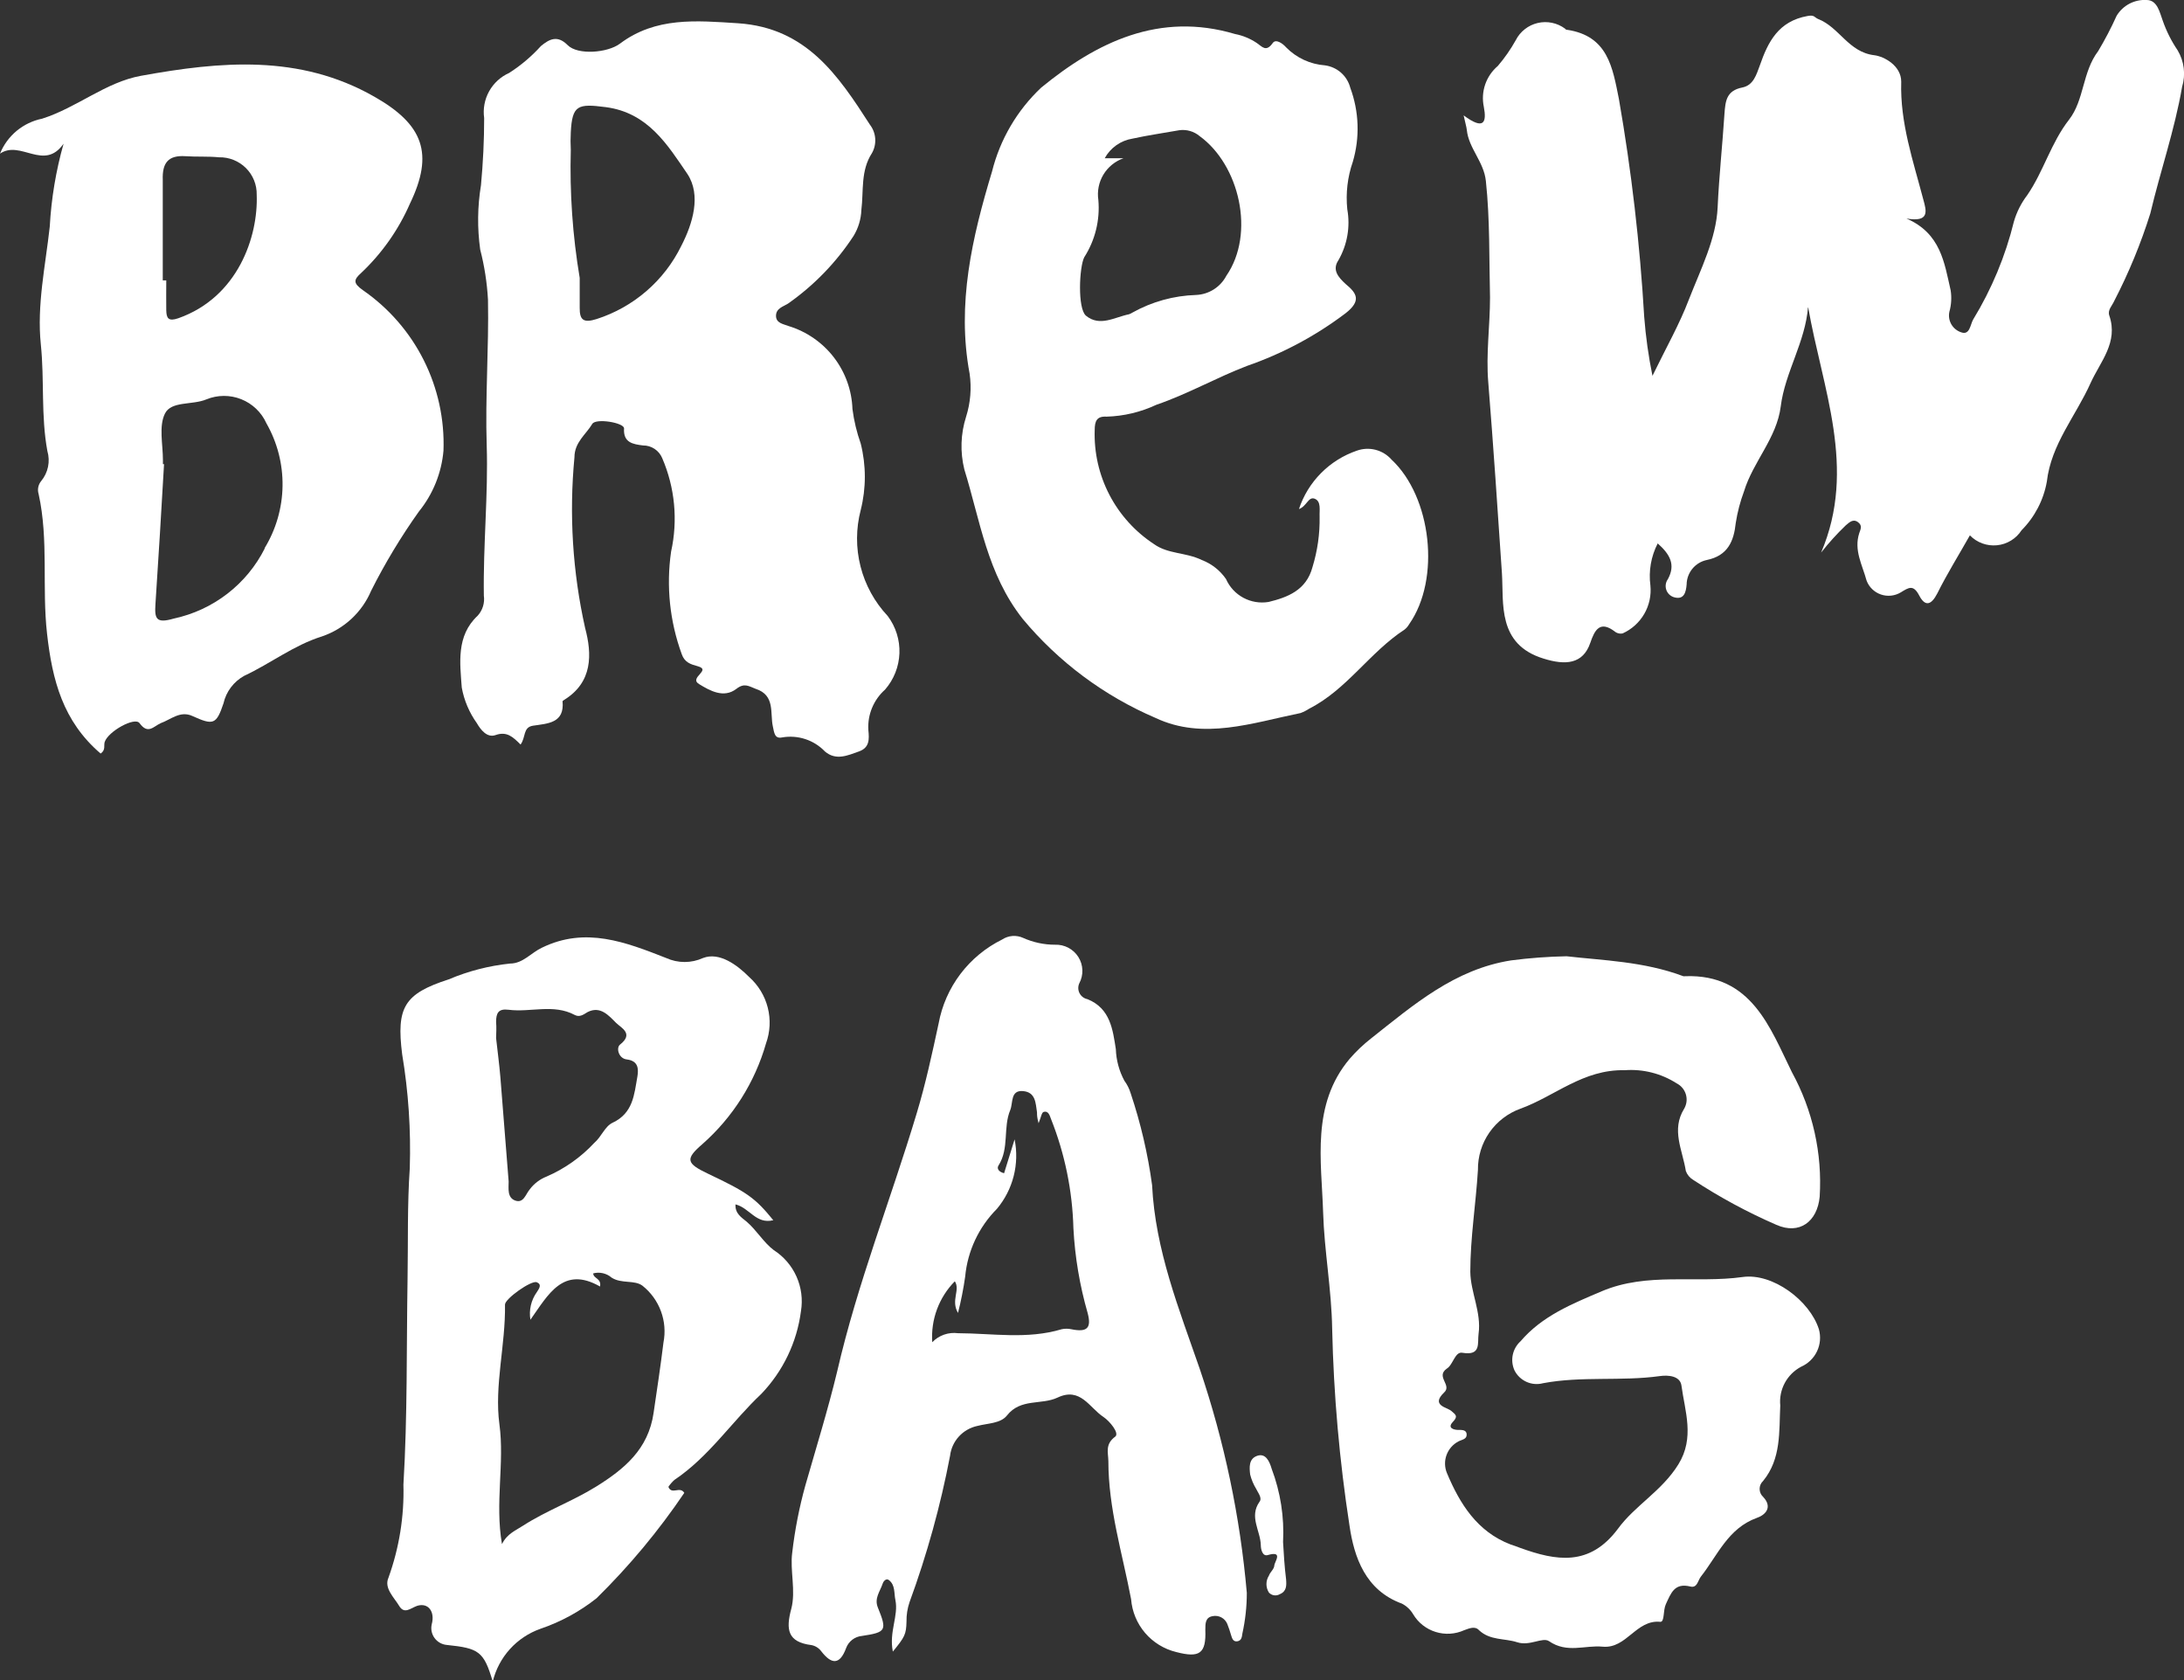
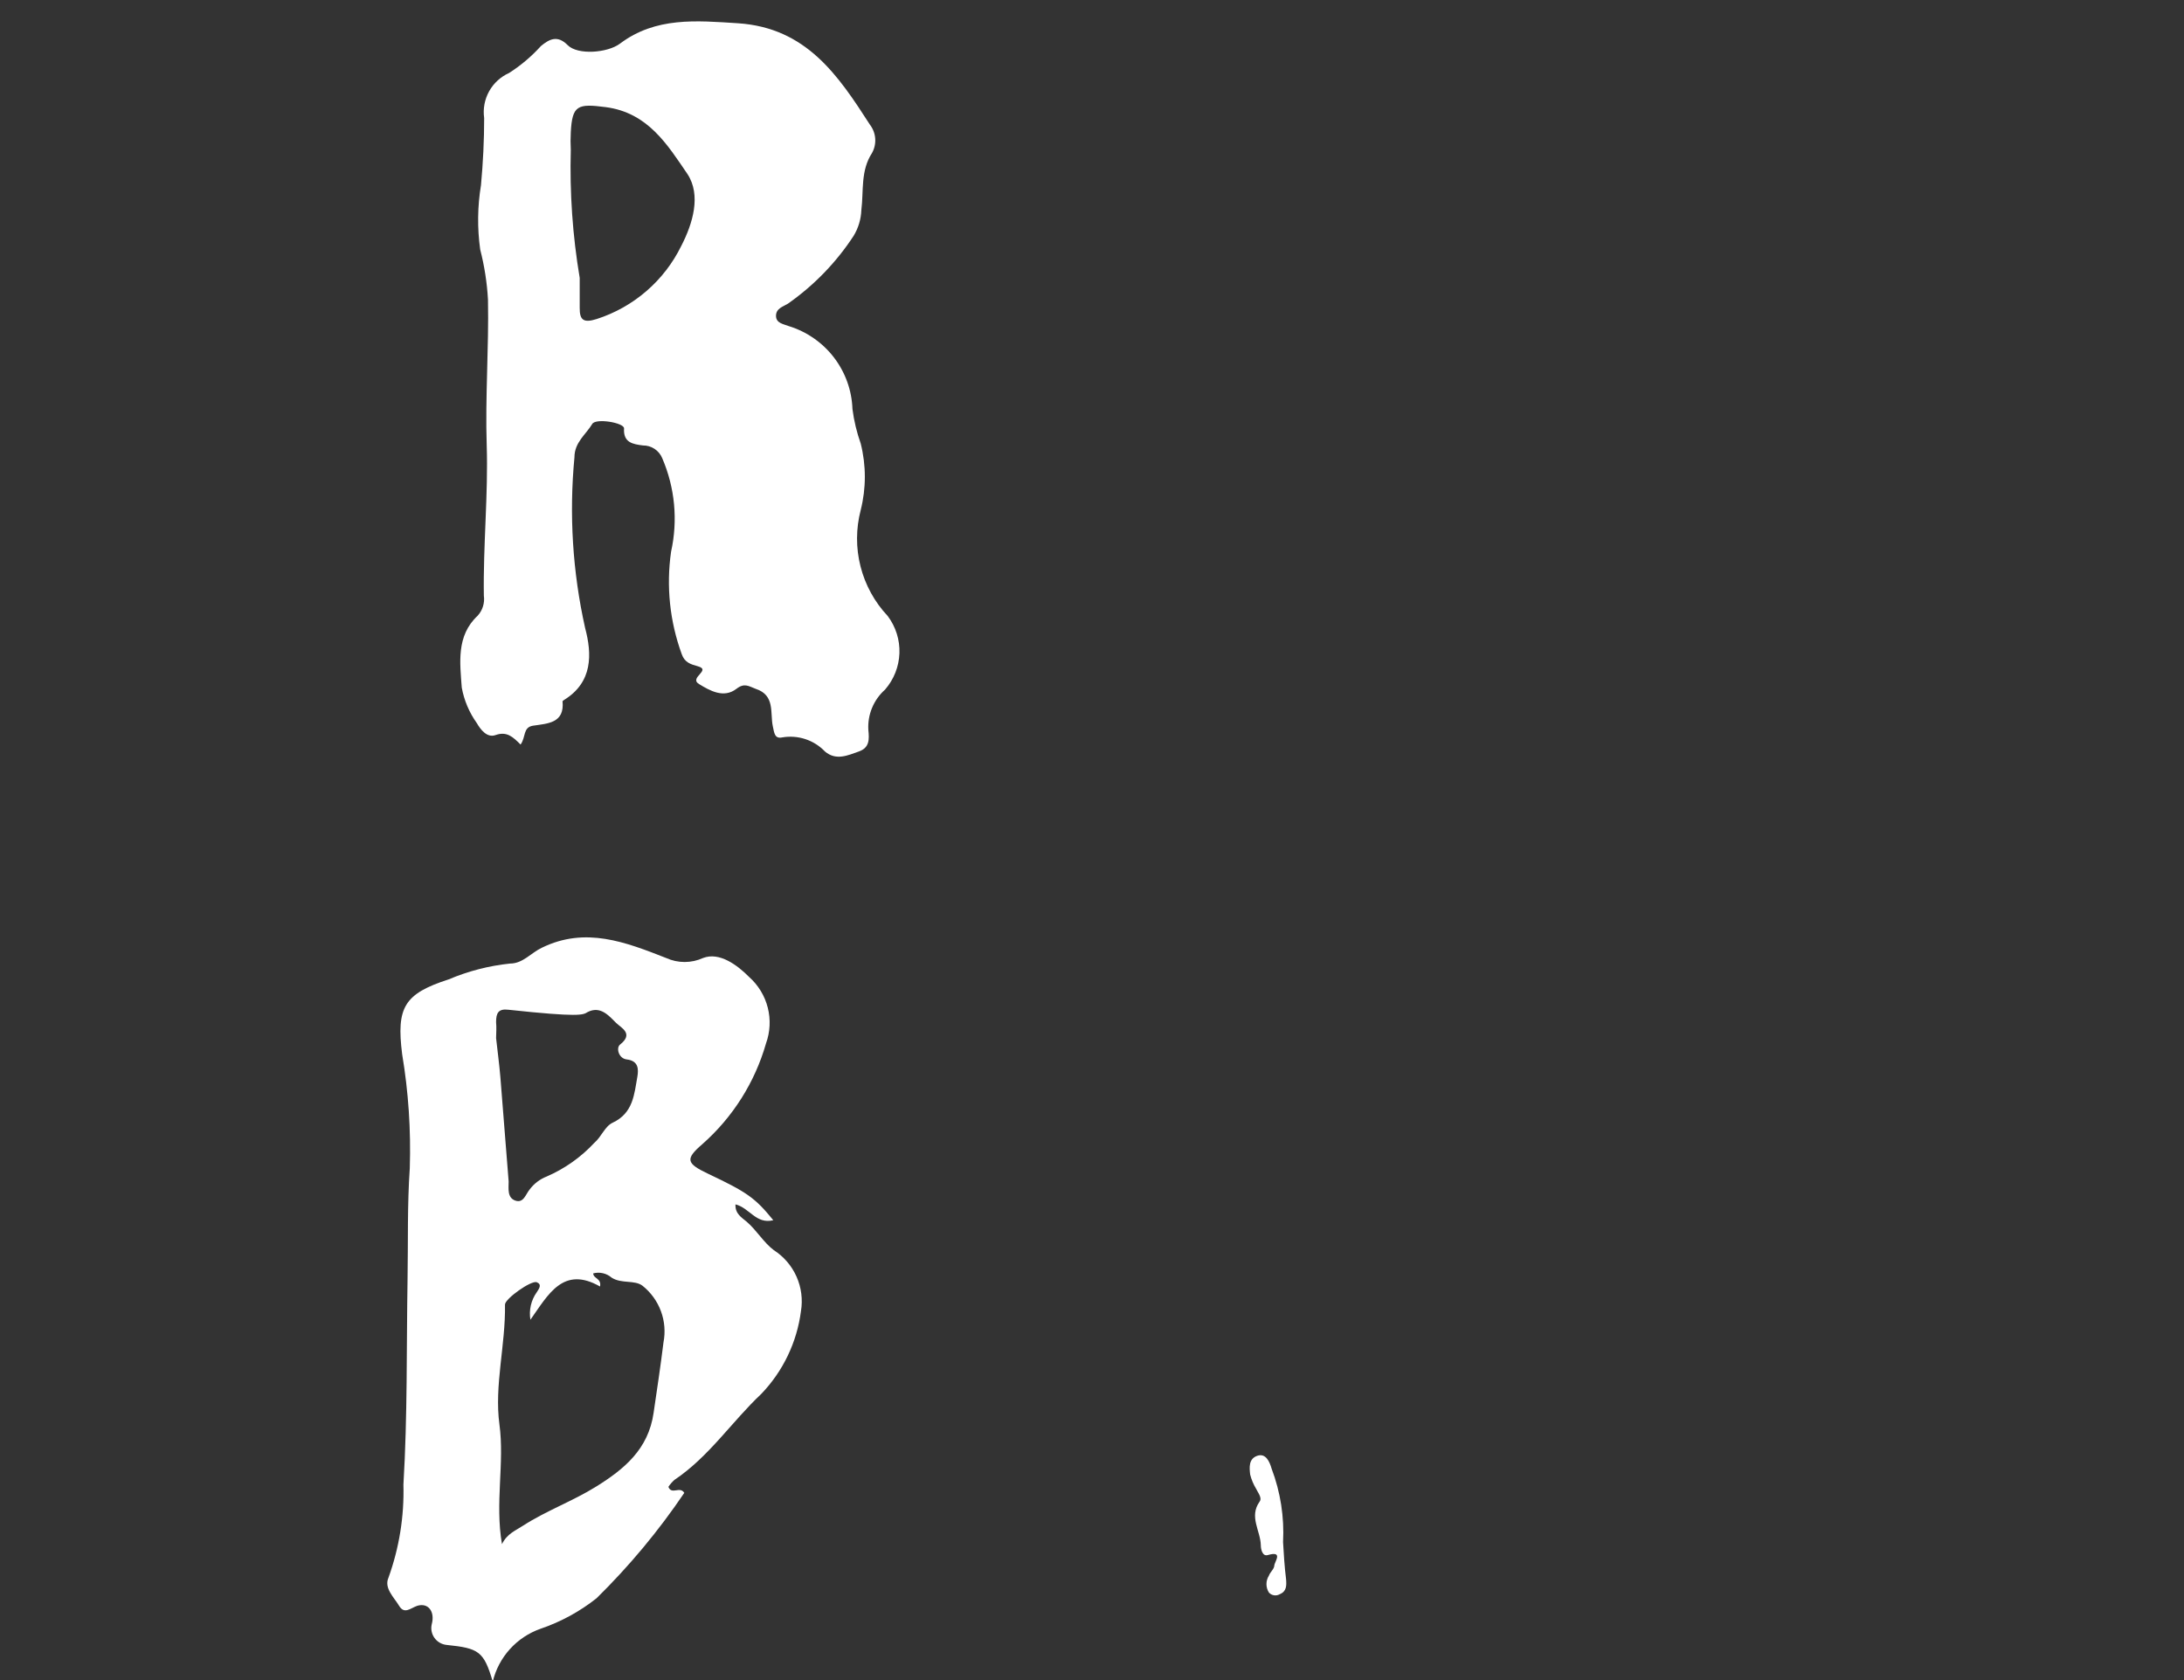
<svg xmlns="http://www.w3.org/2000/svg" width="156" height="120" viewBox="0 0 156 120" fill="none">
  <rect x="0" y="0" width="156" height="120" fill="#333333" stroke="none" />
  <g clip-path="url(#clip0_1672_10084)">
-     <path d="M55.27 89.291C54.543 88.748 54.044 87.867 53.328 87.256C52.976 86.963 52.499 86.691 52.534 86.024C53.544 86.273 53.998 87.46 55.236 87.155C53.93 85.55 53.362 85.154 50.569 83.832C49.025 83.097 48.923 82.792 50.172 81.718C52.343 79.802 53.919 77.308 54.714 74.53C55.011 73.709 55.056 72.819 54.841 71.973C54.627 71.127 54.163 70.364 53.51 69.782C52.67 68.935 51.387 67.974 50.217 68.426C49.804 68.614 49.355 68.712 48.9 68.712C48.446 68.712 47.997 68.614 47.583 68.426C44.7 67.296 41.827 66.166 38.705 67.692C37.933 68.053 37.354 68.822 36.434 68.822C34.925 68.979 33.448 69.36 32.051 69.952C28.861 70.981 28.305 71.953 28.725 75.298C29.174 77.986 29.357 80.712 29.27 83.436C29.088 86.058 29.156 88.703 29.111 91.348C29.031 96.231 29.111 101.125 28.816 106.041C28.878 108.303 28.516 110.557 27.748 112.687C27.419 113.433 28.134 114.077 28.509 114.699C28.884 115.321 29.315 114.869 29.792 114.699C30.587 114.45 31.086 115.106 30.837 116.022C30.799 116.19 30.797 116.364 30.833 116.533C30.868 116.701 30.939 116.861 31.041 117C31.143 117.139 31.274 117.255 31.425 117.339C31.576 117.424 31.743 117.476 31.915 117.491C34.186 117.728 34.561 117.932 35.196 120.113C35.403 119.251 35.822 118.454 36.417 117.794C37.012 117.135 37.764 116.634 38.603 116.338C40.054 115.845 41.41 115.107 42.61 114.157C44.946 111.861 47.046 109.34 48.878 106.629C48.56 106.12 47.981 106.799 47.742 106.2C47.864 106.016 48.009 105.849 48.174 105.702C50.638 104.052 52.261 101.554 54.384 99.554C55.933 97.936 56.923 95.87 57.211 93.654C57.35 92.817 57.24 91.959 56.895 91.184C56.55 90.409 55.985 89.751 55.27 89.291ZM35.435 73.004C35.435 72.359 35.594 72.032 36.321 72.122C37.887 72.326 39.534 71.681 41.055 72.495C41.384 72.665 41.645 72.495 41.963 72.292C42.883 71.817 43.485 72.54 44.018 73.072C44.382 73.422 45.279 73.829 44.291 74.609C43.996 74.835 44.177 75.603 44.768 75.671C45.63 75.773 45.608 76.394 45.528 76.892C45.301 78.158 45.233 79.503 43.757 80.192C43.212 80.441 42.951 81.209 42.452 81.628C41.496 82.656 40.336 83.476 39.045 84.035C38.561 84.224 38.14 84.545 37.831 84.962C37.547 85.301 37.399 85.957 36.809 85.753C36.218 85.55 36.332 84.883 36.332 84.385C36.127 81.899 35.946 79.424 35.741 76.937C35.662 75.999 35.537 75.072 35.435 74.145C35.446 73.761 35.469 73.377 35.435 73.004ZM47.39 95.891C47.186 97.564 46.925 99.282 46.686 100.91C46.312 103.532 44.563 104.945 42.588 106.177C40.919 107.217 39.034 107.895 37.365 108.969C36.82 109.33 36.23 109.534 35.855 110.291C35.344 107.33 36.048 104.504 35.673 101.735C35.299 98.966 36.116 96.084 36.071 93.179C36.071 92.761 37.955 91.427 38.341 91.585C38.727 91.743 38.512 92.037 38.341 92.297C38.14 92.579 37.996 92.898 37.918 93.236C37.84 93.573 37.829 93.922 37.887 94.264C39.159 92.467 40.226 90.387 42.86 91.89C42.974 91.291 42.383 91.337 42.372 90.952C42.6 90.892 42.839 90.888 43.069 90.942C43.298 90.995 43.511 91.103 43.689 91.257C44.393 91.71 45.324 91.404 45.892 91.834C46.49 92.309 46.946 92.939 47.21 93.654C47.475 94.37 47.537 95.143 47.39 95.891Z" fill="white" />
+     <path d="M55.27 89.291C54.543 88.748 54.044 87.867 53.328 87.256C52.976 86.963 52.499 86.691 52.534 86.024C53.544 86.273 53.998 87.46 55.236 87.155C53.93 85.55 53.362 85.154 50.569 83.832C49.025 83.097 48.923 82.792 50.172 81.718C52.343 79.802 53.919 77.308 54.714 74.53C55.011 73.709 55.056 72.819 54.841 71.973C54.627 71.127 54.163 70.364 53.51 69.782C52.67 68.935 51.387 67.974 50.217 68.426C49.804 68.614 49.355 68.712 48.9 68.712C48.446 68.712 47.997 68.614 47.583 68.426C44.7 67.296 41.827 66.166 38.705 67.692C37.933 68.053 37.354 68.822 36.434 68.822C34.925 68.979 33.448 69.36 32.051 69.952C28.861 70.981 28.305 71.953 28.725 75.298C29.174 77.986 29.357 80.712 29.27 83.436C29.088 86.058 29.156 88.703 29.111 91.348C29.031 96.231 29.111 101.125 28.816 106.041C28.878 108.303 28.516 110.557 27.748 112.687C27.419 113.433 28.134 114.077 28.509 114.699C28.884 115.321 29.315 114.869 29.792 114.699C30.587 114.45 31.086 115.106 30.837 116.022C30.799 116.19 30.797 116.364 30.833 116.533C30.868 116.701 30.939 116.861 31.041 117C31.143 117.139 31.274 117.255 31.425 117.339C31.576 117.424 31.743 117.476 31.915 117.491C34.186 117.728 34.561 117.932 35.196 120.113C35.403 119.251 35.822 118.454 36.417 117.794C37.012 117.135 37.764 116.634 38.603 116.338C40.054 115.845 41.41 115.107 42.61 114.157C44.946 111.861 47.046 109.34 48.878 106.629C48.56 106.12 47.981 106.799 47.742 106.2C47.864 106.016 48.009 105.849 48.174 105.702C50.638 104.052 52.261 101.554 54.384 99.554C55.933 97.936 56.923 95.87 57.211 93.654C57.35 92.817 57.24 91.959 56.895 91.184C56.55 90.409 55.985 89.751 55.27 89.291ZM35.435 73.004C35.435 72.359 35.594 72.032 36.321 72.122C41.384 72.665 41.645 72.495 41.963 72.292C42.883 71.817 43.485 72.54 44.018 73.072C44.382 73.422 45.279 73.829 44.291 74.609C43.996 74.835 44.177 75.603 44.768 75.671C45.63 75.773 45.608 76.394 45.528 76.892C45.301 78.158 45.233 79.503 43.757 80.192C43.212 80.441 42.951 81.209 42.452 81.628C41.496 82.656 40.336 83.476 39.045 84.035C38.561 84.224 38.14 84.545 37.831 84.962C37.547 85.301 37.399 85.957 36.809 85.753C36.218 85.55 36.332 84.883 36.332 84.385C36.127 81.899 35.946 79.424 35.741 76.937C35.662 75.999 35.537 75.072 35.435 74.145C35.446 73.761 35.469 73.377 35.435 73.004ZM47.39 95.891C47.186 97.564 46.925 99.282 46.686 100.91C46.312 103.532 44.563 104.945 42.588 106.177C40.919 107.217 39.034 107.895 37.365 108.969C36.82 109.33 36.23 109.534 35.855 110.291C35.344 107.33 36.048 104.504 35.673 101.735C35.299 98.966 36.116 96.084 36.071 93.179C36.071 92.761 37.955 91.427 38.341 91.585C38.727 91.743 38.512 92.037 38.341 92.297C38.14 92.579 37.996 92.898 37.918 93.236C37.84 93.573 37.829 93.922 37.887 94.264C39.159 92.467 40.226 90.387 42.86 91.89C42.974 91.291 42.383 91.337 42.372 90.952C42.6 90.892 42.839 90.888 43.069 90.942C43.298 90.995 43.511 91.103 43.689 91.257C44.393 91.71 45.324 91.404 45.892 91.834C46.49 92.309 46.946 92.939 47.21 93.654C47.475 94.37 47.537 95.143 47.39 95.891Z" fill="white" />
    <path d="M91.647 110.144C91.742 108.358 91.463 106.573 90.83 104.9C90.682 104.391 90.41 103.769 89.796 103.984C89.183 104.199 89.24 104.821 89.297 105.318C89.388 105.681 89.533 106.027 89.728 106.346C89.865 106.64 90.171 106.991 89.967 107.262C89.206 108.336 90.035 109.33 90.058 110.37C90.058 110.675 90.183 111.184 90.557 111.071C91.693 110.743 91.034 111.557 91.023 111.817C91.011 112.077 90.728 112.28 90.637 112.54C90.522 112.721 90.461 112.931 90.461 113.145C90.461 113.359 90.522 113.569 90.637 113.75C90.734 113.856 90.865 113.925 91.008 113.946C91.151 113.966 91.296 113.937 91.42 113.863C91.908 113.659 91.897 113.241 91.863 112.8C91.749 111.896 91.693 110.935 91.647 110.144Z" fill="white" />
    <path d="M34.061 51.653C34.322 52.105 34.788 52.727 35.401 52.501C36.207 52.218 36.638 52.636 37.183 53.179C37.569 52.659 37.342 51.947 38.069 51.834C39.114 51.676 40.34 51.664 40.181 50.082C40.181 50.082 40.249 50.014 40.294 49.992C42.349 48.726 42.292 46.714 41.793 44.849C40.9 40.852 40.644 36.741 41.032 32.665C41.032 31.591 41.85 31.037 42.304 30.28C42.554 29.85 44.575 30.189 44.575 30.596C44.507 31.625 45.222 31.727 45.926 31.817C46.219 31.813 46.507 31.897 46.752 32.059C46.997 32.22 47.188 32.451 47.3 32.721C48.209 34.827 48.431 37.163 47.935 39.401C47.578 41.867 47.84 44.383 48.696 46.725C48.9 47.313 49.332 47.449 49.831 47.584C50.865 47.867 49.173 48.398 49.934 48.861C50.694 49.325 51.693 49.901 52.602 49.2C53.169 48.76 53.476 49.008 53.975 49.2C55.383 49.653 54.997 50.93 55.202 51.879C55.304 52.365 55.338 52.783 55.872 52.67C56.425 52.575 56.993 52.616 57.526 52.792C58.058 52.967 58.539 53.271 58.926 53.676C59.721 54.354 60.572 53.947 61.344 53.676C62.116 53.405 62.093 52.806 62.025 52.139C61.992 51.6 62.082 51.061 62.289 50.562C62.495 50.062 62.813 49.616 63.217 49.257C63.847 48.534 64.209 47.619 64.245 46.663C64.28 45.707 63.985 44.768 63.41 44.001C62.473 43.004 61.804 41.786 61.467 40.462C61.129 39.138 61.134 37.75 61.48 36.428C61.872 34.87 61.872 33.24 61.48 31.681C61.197 30.883 60.999 30.057 60.89 29.217C60.844 27.883 60.382 26.596 59.569 25.535C58.755 24.473 57.629 23.691 56.348 23.295C55.974 23.148 55.429 23.091 55.429 22.56C55.429 22.029 55.928 21.904 56.28 21.69C58.138 20.389 59.73 18.747 60.969 16.852C61.311 16.292 61.502 15.654 61.526 14.999C61.696 13.642 61.458 12.196 62.286 10.93C62.462 10.615 62.541 10.255 62.515 9.896C62.489 9.537 62.358 9.193 62.139 8.907C59.868 5.38 57.597 1.989 52.727 1.662C49.729 1.469 46.834 1.198 44.279 3.12C43.405 3.775 41.271 3.956 40.544 3.221C39.817 2.487 39.238 2.792 38.637 3.289C37.969 4.028 37.206 4.674 36.366 5.211C35.758 5.483 35.256 5.944 34.935 6.525C34.614 7.106 34.49 7.775 34.583 8.432C34.583 10.037 34.504 11.619 34.356 13.224C34.105 14.746 34.086 16.297 34.3 17.824C34.603 18.997 34.789 20.198 34.856 21.407C34.924 24.877 34.651 28.336 34.765 31.817C34.879 35.298 34.504 38.96 34.561 42.543C34.597 42.8 34.577 43.062 34.5 43.31C34.424 43.558 34.293 43.786 34.118 43.979C32.574 45.414 32.858 47.369 32.983 49.11C33.15 50.026 33.518 50.895 34.061 51.653ZM43.269 7.652C46.289 8.048 47.685 10.353 49.105 12.433C50.093 13.936 49.491 15.959 48.662 17.564C48.06 18.794 47.214 19.891 46.176 20.788C45.139 21.685 43.93 22.365 42.622 22.786C41.691 23.08 41.396 22.877 41.407 21.972C41.407 21.26 41.407 20.559 41.407 19.848C40.9 16.827 40.687 13.765 40.771 10.704C40.748 10.282 40.748 9.859 40.771 9.438C40.873 7.505 41.271 7.392 43.269 7.652Z" fill="white" />
-     <path d="M31.677 32.19C31.759 29.95 31.273 27.725 30.265 25.72C29.258 23.715 27.759 21.995 25.909 20.718C25.217 20.22 25.251 19.983 25.807 19.486C27.286 18.088 28.468 16.408 29.281 14.546C31.007 10.975 30.246 8.895 26.738 6.906C21.39 3.854 15.736 4.385 10.071 5.414C7.528 5.877 5.529 7.674 3.009 8.477C2.339 8.613 1.713 8.912 1.188 9.348C0.663 9.784 0.255 10.343 0 10.975C1.465 9.969 3.145 12.263 4.541 10.263C3.995 12.195 3.664 14.181 3.554 16.185C3.247 18.988 2.623 21.78 2.918 24.617C3.179 27.149 2.918 29.692 3.383 32.212C3.491 32.579 3.507 32.967 3.43 33.341C3.353 33.715 3.185 34.065 2.941 34.36C2.836 34.487 2.764 34.639 2.732 34.8C2.701 34.962 2.71 35.129 2.759 35.287C3.486 38.587 2.986 41.944 3.361 45.267C3.735 48.59 4.496 51.517 7.187 53.823C7.573 53.563 7.391 53.235 7.482 52.987C7.732 52.241 9.628 51.178 9.969 51.653C10.57 52.478 10.956 51.89 11.479 51.653C12.205 51.393 12.875 50.737 13.749 51.144C15.225 51.811 15.452 51.766 15.963 50.24C16.056 49.827 16.235 49.438 16.49 49.099C16.744 48.76 17.068 48.479 17.439 48.273C19.324 47.392 20.993 46.081 22.991 45.459C23.776 45.193 24.496 44.764 25.103 44.201C25.709 43.638 26.189 42.954 26.511 42.193C27.501 40.226 28.64 38.337 29.917 36.541C30.926 35.298 31.539 33.782 31.677 32.19ZM13.238 11.156C14.033 11.212 14.839 11.156 15.645 11.235C16.001 11.227 16.354 11.291 16.684 11.423C17.014 11.555 17.314 11.752 17.565 12.002C17.817 12.252 18.015 12.551 18.147 12.879C18.28 13.208 18.344 13.56 18.336 13.914C18.45 16.897 16.997 21.226 12.739 22.73C12.024 22.978 11.887 22.73 11.876 22.153C11.865 21.577 11.876 20.74 11.876 20.028H11.626C11.626 17.632 11.626 15.247 11.626 12.851C11.581 11.653 12.001 11.076 13.238 11.156ZM18.915 39.164C18.278 40.432 17.363 41.542 16.236 42.41C15.11 43.279 13.803 43.884 12.41 44.182C11.138 44.555 11.036 44.182 11.104 43.142C11.331 39.751 11.524 36.474 11.717 33.151H11.638C11.632 33.056 11.632 32.962 11.638 32.868C11.638 31.738 11.331 30.438 11.785 29.534C12.239 28.63 13.738 28.946 14.737 28.528C15.535 28.2 16.43 28.195 17.231 28.514C18.032 28.833 18.677 29.45 19.029 30.235C19.808 31.6 20.206 33.148 20.182 34.718C20.158 36.288 19.713 37.822 18.893 39.164H18.915Z" fill="white" />
-     <path d="M85.698 97.779C84.222 93.507 82.519 89.291 82.292 84.645C81.989 82.413 81.476 80.215 80.759 78.079C80.662 77.762 80.513 77.464 80.316 77.197C79.94 76.5 79.73 75.727 79.703 74.936C79.487 73.569 79.317 72.02 77.671 71.365C77.551 71.34 77.438 71.289 77.341 71.215C77.244 71.141 77.165 71.046 77.109 70.938C77.053 70.829 77.023 70.71 77.02 70.588C77.017 70.466 77.042 70.346 77.092 70.234C77.248 69.943 77.324 69.616 77.312 69.286C77.301 68.956 77.202 68.635 77.026 68.355C76.849 68.075 76.602 67.846 76.309 67.692C76.015 67.538 75.686 67.464 75.355 67.477C74.572 67.477 73.798 67.311 73.084 66.991C72.845 66.881 72.582 66.834 72.32 66.853C72.058 66.873 71.805 66.959 71.585 67.104C70.411 67.683 69.389 68.527 68.6 69.569C67.812 70.611 67.279 71.822 67.044 73.105C66.578 75.264 66.113 77.423 65.477 79.525C63.626 85.685 61.242 91.676 59.8 97.949C59.142 100.684 58.301 103.385 57.529 106.086C57.09 107.665 56.775 109.274 56.587 110.901C56.417 112.167 56.859 113.625 56.519 114.914C56.121 116.394 56.258 117.287 57.961 117.502C58.237 117.555 58.484 117.708 58.653 117.932C59.391 118.892 59.982 118.938 60.436 117.717C60.523 117.48 60.676 117.272 60.877 117.118C61.078 116.964 61.319 116.87 61.571 116.847C63.308 116.587 63.365 116.451 62.706 114.823C62.434 114.157 62.854 113.693 63.059 113.083C63.127 112.902 63.32 112.721 63.49 112.857C63.956 113.207 63.853 113.795 63.956 114.281C64.194 115.411 63.49 116.541 63.774 117.966C64.625 116.926 64.728 116.745 64.75 115.818C64.742 115.349 64.815 114.883 64.966 114.439C66.213 111.038 67.181 107.541 67.861 103.984C67.921 103.469 68.142 102.986 68.492 102.603C68.843 102.22 69.305 101.956 69.814 101.848C70.541 101.656 71.472 101.678 71.926 101.102C72.902 99.859 74.389 100.367 75.536 99.825C77.183 99.045 77.807 100.548 78.829 101.215C79.249 101.498 79.964 102.345 79.669 102.605C78.92 103.148 79.158 103.736 79.169 104.357C79.169 107.748 80.169 110.947 80.793 114.224C80.863 115.111 81.212 115.954 81.791 116.632C82.37 117.309 83.149 117.788 84.017 117.999C85.675 118.429 86.163 118.124 86.095 116.406C86.095 115.954 86.095 115.524 86.618 115.434C86.829 115.391 87.049 115.423 87.24 115.524C87.43 115.625 87.579 115.789 87.662 115.988C87.766 116.25 87.857 116.518 87.934 116.79C88.003 117.005 88.071 117.276 88.377 117.231C88.684 117.186 88.707 116.914 88.741 116.677C88.951 115.723 89.058 114.749 89.058 113.772C88.582 108.327 87.454 102.958 85.698 97.779ZM76.524 94.942C76.296 94.892 76.06 94.892 75.831 94.942C73.379 95.677 70.904 95.236 68.429 95.225C68.093 95.181 67.751 95.216 67.432 95.328C67.112 95.44 66.824 95.625 66.59 95.869C66.534 95.071 66.649 94.271 66.927 93.521C67.204 92.771 67.639 92.088 68.202 91.517C68.611 92.15 67.895 92.862 68.429 93.778C68.645 92.925 68.816 92.061 68.94 91.19C69.108 89.36 69.911 87.645 71.21 86.341C71.779 85.66 72.188 84.861 72.406 84.002C72.624 83.144 72.646 82.247 72.471 81.379C72.221 82.193 71.971 83.007 71.721 83.798C71.313 83.696 71.188 83.447 71.324 83.244C72.107 82.012 71.631 80.543 72.164 79.277C72.369 78.768 72.164 77.853 73.073 77.932C73.981 78.011 73.969 78.791 74.072 79.446C74.072 79.638 74.072 79.819 74.185 80.226C74.356 79.819 74.401 79.469 74.537 79.424C74.889 79.311 74.98 79.683 75.071 79.921C76.061 82.411 76.602 85.054 76.672 87.731C76.781 89.786 77.124 91.822 77.693 93.8C77.966 94.84 77.671 95.179 76.524 94.942Z" fill="white" />
-     <path d="M120.417 83.639C120.513 83.904 120.698 84.128 120.94 84.272C122.823 85.509 124.81 86.583 126.878 87.482C128.535 88.217 129.807 87.256 129.977 85.482C130.171 82.386 129.482 79.299 127.99 76.575C126.435 73.422 125.107 69.556 120.372 69.726C120.327 69.735 120.281 69.735 120.236 69.726C117.409 68.663 114.423 68.596 111.902 68.302C110.577 68.327 109.254 68.425 107.94 68.596C103.898 69.229 100.969 71.772 97.937 74.168C97.38 74.603 96.867 75.092 96.404 75.626C93.645 78.904 94.395 82.927 94.508 86.578C94.588 89.325 95.11 92.082 95.155 94.919C95.261 99.624 95.674 104.317 96.393 108.969C96.722 111.229 97.528 113.591 100.14 114.541C100.476 114.716 100.755 114.983 100.946 115.309C101.307 115.909 101.876 116.355 102.546 116.563C103.216 116.772 103.94 116.728 104.579 116.44C104.954 116.304 105.362 116.123 105.646 116.44C106.441 117.186 107.474 117.005 108.371 117.299C109.268 117.593 110.176 116.914 110.642 117.22C111.936 118.112 113.208 117.491 114.479 117.615C116.194 117.773 116.864 115.66 118.601 115.841C118.907 115.841 118.783 115.027 118.987 114.586C119.362 113.772 119.611 113.038 120.747 113.32C121.235 113.433 121.269 112.902 121.485 112.619C122.688 111.094 123.426 109.161 125.493 108.415C126.117 108.2 126.628 107.646 125.935 106.912C125.857 106.84 125.794 106.752 125.751 106.655C125.709 106.558 125.687 106.453 125.687 106.346C125.687 106.24 125.709 106.135 125.751 106.038C125.794 105.941 125.857 105.853 125.935 105.781C127.241 104.188 127.071 102.244 127.162 100.39C127.107 99.834 127.219 99.274 127.483 98.781C127.748 98.288 128.154 97.884 128.649 97.621C129.149 97.401 129.553 97.01 129.787 96.518C130.021 96.026 130.068 95.466 129.921 94.942C129.273 92.896 126.617 90.907 124.471 91.212C121.133 91.676 117.658 90.85 114.411 92.229C112.277 93.134 110.154 93.993 108.61 95.801C108.327 96.058 108.132 96.398 108.055 96.771C107.977 97.145 108.021 97.533 108.178 97.881C108.361 98.245 108.664 98.534 109.036 98.701C109.408 98.868 109.827 98.902 110.222 98.796C112.981 98.276 115.796 98.672 118.555 98.288C119.191 98.197 119.997 98.288 120.1 98.943C120.349 100.808 121.065 102.684 119.884 104.594C118.703 106.505 116.773 107.533 115.558 109.206C113.537 111.896 111.176 111.5 108.564 110.551C108.348 110.461 108.121 110.393 107.894 110.314C105.51 109.398 104.272 107.409 103.353 105.216C103.182 104.806 103.171 104.347 103.323 103.929C103.474 103.511 103.776 103.164 104.17 102.956C104.42 102.82 104.783 102.809 104.761 102.447C104.738 102.085 104.363 102.142 104.102 102.131C103.841 102.119 103.364 101.995 103.773 101.565C104.182 101.136 103.955 101.034 103.659 100.774C103.364 100.514 102.183 100.39 103.148 99.463C103.739 98.932 102.524 98.333 103.341 97.756C103.807 97.474 103.921 96.502 104.477 96.626C105.817 96.841 105.521 95.925 105.612 95.27C105.828 93.733 105.033 92.297 105.022 90.828C105.022 88.409 105.419 85.99 105.567 83.56C105.555 82.607 105.841 81.673 106.386 80.889C106.932 80.106 107.709 79.51 108.61 79.186C111.073 78.293 113.072 76.372 116.058 76.44C117.361 76.345 118.66 76.674 119.759 77.378C119.918 77.458 120.059 77.57 120.173 77.707C120.287 77.844 120.371 78.002 120.421 78.173C120.471 78.343 120.486 78.522 120.464 78.698C120.441 78.875 120.383 79.044 120.293 79.198C119.362 80.701 120.179 82.136 120.417 83.639Z" fill="white" />
-     <path d="M100.651 44.589C102.921 41.356 102.252 35.49 99.39 32.823C99.089 32.482 98.692 32.24 98.251 32.127C97.809 32.014 97.344 32.036 96.915 32.19C95.95 32.521 95.075 33.069 94.358 33.793C93.641 34.516 93.102 35.395 92.782 36.361C93.35 36.157 93.452 35.434 93.918 35.626C94.383 35.818 94.236 36.451 94.258 36.892C94.281 38.117 94.108 39.337 93.748 40.509C93.305 42.17 91.954 42.667 90.614 42.995C89.996 43.098 89.361 42.993 88.81 42.696C88.259 42.399 87.823 41.928 87.571 41.356C87.147 40.741 86.545 40.268 85.845 40C84.71 39.446 83.438 39.582 82.439 38.87C81.089 37.987 79.99 36.775 79.246 35.347C78.503 33.92 78.14 32.327 78.193 30.721C78.193 30.076 78.341 29.715 79.044 29.76C80.275 29.723 81.485 29.434 82.598 28.912C84.869 28.132 86.89 26.968 89.081 26.132C91.612 25.255 93.988 23.984 96.121 22.368C97.256 21.475 96.915 20.944 96.121 20.288C95.576 19.791 95.144 19.271 95.598 18.593C96.235 17.488 96.46 16.195 96.234 14.942C96.117 13.796 96.253 12.639 96.631 11.551C97.14 9.818 97.077 7.968 96.45 6.273C96.343 5.857 96.115 5.482 95.793 5.196C95.471 4.911 95.072 4.727 94.644 4.668C93.596 4.592 92.611 4.138 91.874 3.391C91.636 3.12 91.136 2.747 90.909 3.074C90.432 3.752 90.148 3.323 89.774 3.074C89.305 2.757 88.775 2.538 88.218 2.43C82.814 0.825 78.341 3.006 74.367 6.262C72.647 7.884 71.43 9.963 70.859 12.252C69.439 16.954 68.327 21.712 69.258 26.686C69.407 27.716 69.321 28.767 69.008 29.76C68.616 30.982 68.573 32.289 68.883 33.535C70.018 37.197 70.507 40.983 73.05 44.205C75.606 47.278 78.859 49.703 82.541 51.28C85.948 52.885 89.456 51.63 92.896 50.93C93.116 50.849 93.326 50.743 93.52 50.613C96.211 49.245 97.835 46.589 100.333 44.962C100.461 44.859 100.569 44.732 100.651 44.589ZM77.444 18.378C78.223 17.162 78.578 15.724 78.454 14.287C78.359 13.659 78.486 13.019 78.813 12.474C79.141 11.93 79.648 11.516 80.248 11.303H78.908C79.11 10.933 79.394 10.615 79.738 10.372C80.082 10.129 80.478 9.968 80.895 9.901C82.031 9.652 83.166 9.494 84.233 9.302C84.491 9.266 84.754 9.284 85.005 9.357C85.255 9.429 85.487 9.553 85.686 9.72C88.525 11.777 89.683 16.671 87.594 19.701C87.386 20.096 87.077 20.431 86.699 20.671C86.32 20.911 85.885 21.048 85.437 21.068C83.844 21.116 82.285 21.547 80.895 22.323C80.817 22.373 80.733 22.415 80.645 22.447C79.624 22.651 78.556 23.363 77.569 22.549C76.955 22.029 77.092 19.067 77.444 18.378Z" fill="white" />
-     <path d="M155.546 3.594C155.099 2.935 154.74 2.221 154.479 1.469C154.274 0.938 154.115 0.011 153.343 -3.67584e-05C152.914 -0.027 152.486 0.064 152.105 0.263C151.724 0.463 151.406 0.763 151.186 1.13C150.796 1.995 150.356 2.836 149.869 3.651C148.734 5.143 148.881 7.143 147.791 8.545C146.497 10.206 145.975 12.229 144.805 13.936C144.373 14.501 144.05 15.141 143.851 15.824C143.245 18.294 142.26 20.658 140.934 22.831C140.729 23.204 140.695 23.962 140.082 23.735C139.785 23.637 139.534 23.432 139.379 23.161C139.224 22.89 139.175 22.571 139.242 22.266C139.381 21.77 139.412 21.25 139.333 20.74C138.879 18.762 138.629 16.671 136.176 15.609C137.845 15.892 137.607 15.078 137.38 14.253C136.653 11.483 135.711 8.771 135.802 5.832C135.802 4.702 134.598 4.035 133.883 3.945C132.032 3.73 131.385 1.944 129.864 1.356C129.591 1.243 129.625 1.051 129.114 1.142C127.025 1.515 126.287 2.995 125.708 4.657C125.458 5.324 125.254 6.092 124.448 6.25C123.313 6.476 123.244 7.211 123.176 8.127C123.029 10.387 122.79 12.58 122.688 14.818C122.586 17.056 121.485 19.214 120.633 21.396C119.975 23.136 119.032 24.787 118.033 26.844C117.749 25.452 117.552 24.044 117.443 22.628C117.137 17.414 116.534 12.221 115.637 7.075C115.183 4.815 114.854 2.554 111.913 2.125C111.913 2.125 111.834 2.125 111.789 2.046C111.512 1.841 111.194 1.698 110.857 1.629C110.52 1.559 110.171 1.564 109.836 1.642C109.5 1.721 109.186 1.871 108.916 2.084C108.645 2.296 108.424 2.565 108.269 2.871C107.904 3.526 107.474 4.143 106.986 4.713C106.572 5.065 106.26 5.522 106.084 6.035C105.909 6.548 105.875 7.099 105.987 7.629C106.203 8.759 105.987 9.313 104.545 8.24C104.67 8.827 104.749 9.053 104.772 9.279C104.908 10.602 105.987 11.54 106.134 12.93C106.43 15.699 106.362 18.48 106.43 21.249C106.43 23.272 106.134 25.284 106.305 27.307C106.668 31.828 106.975 36.406 107.281 40.949C107.417 43.086 106.929 46.024 110.256 47.041C111.811 47.528 113.072 47.448 113.594 45.911C113.912 44.973 114.298 44.284 115.388 45.143C115.538 45.243 115.722 45.279 115.899 45.244C116.548 44.952 117.089 44.465 117.446 43.85C117.802 43.236 117.956 42.526 117.886 41.82C117.749 40.788 117.931 39.739 118.408 38.813C119.282 39.593 119.702 40.328 119.134 41.368C119.056 41.475 119.005 41.6 118.985 41.731C118.965 41.862 118.976 41.996 119.018 42.122C119.061 42.248 119.132 42.362 119.227 42.455C119.323 42.548 119.439 42.617 119.566 42.656C120.293 42.871 120.429 42.294 120.474 41.741C120.48 41.332 120.625 40.938 120.885 40.622C121.144 40.306 121.504 40.087 121.905 40C123.415 39.695 123.846 38.655 123.982 37.355C124.102 36.584 124.3 35.826 124.573 35.095C125.22 32.97 126.912 31.297 127.196 29.025C127.502 26.584 128.955 24.436 129.148 21.904C130.159 27.737 132.657 33.433 130.079 39.469C130.619 38.78 131.207 38.13 131.839 37.525C132.089 37.321 132.35 37.039 132.702 37.287C133.054 37.536 132.895 37.807 132.804 38.078C132.407 39.299 133.02 40.339 133.327 41.469C133.414 41.7 133.551 41.909 133.729 42.081C133.907 42.252 134.12 42.383 134.355 42.463C134.589 42.543 134.838 42.57 135.085 42.543C135.331 42.516 135.568 42.435 135.779 42.306C136.335 41.967 136.665 41.729 137.085 42.532C137.505 43.334 137.936 43.244 138.379 42.385C139.083 40.972 139.923 39.627 140.706 38.237C140.954 38.493 141.256 38.69 141.591 38.812C141.926 38.935 142.284 38.981 142.64 38.946C142.995 38.911 143.337 38.797 143.642 38.611C143.946 38.426 144.204 38.174 144.396 37.875C145.338 36.928 145.968 35.717 146.202 34.405C146.508 31.726 148.279 29.703 149.324 27.364C150.028 25.815 151.322 24.459 150.664 22.537C150.527 22.142 150.868 21.837 151.016 21.498C152.054 19.492 152.917 17.401 153.593 15.247C154.308 12.229 155.33 9.291 155.864 6.205C155.996 5.772 156.036 5.316 155.981 4.866C155.927 4.417 155.778 3.983 155.546 3.594Z" fill="white" />
  </g>
  <defs>
    <clipPath id="clip0_1672_10084">
      <rect width="156" height="120" fill="white" />
    </clipPath>
  </defs>
</svg>